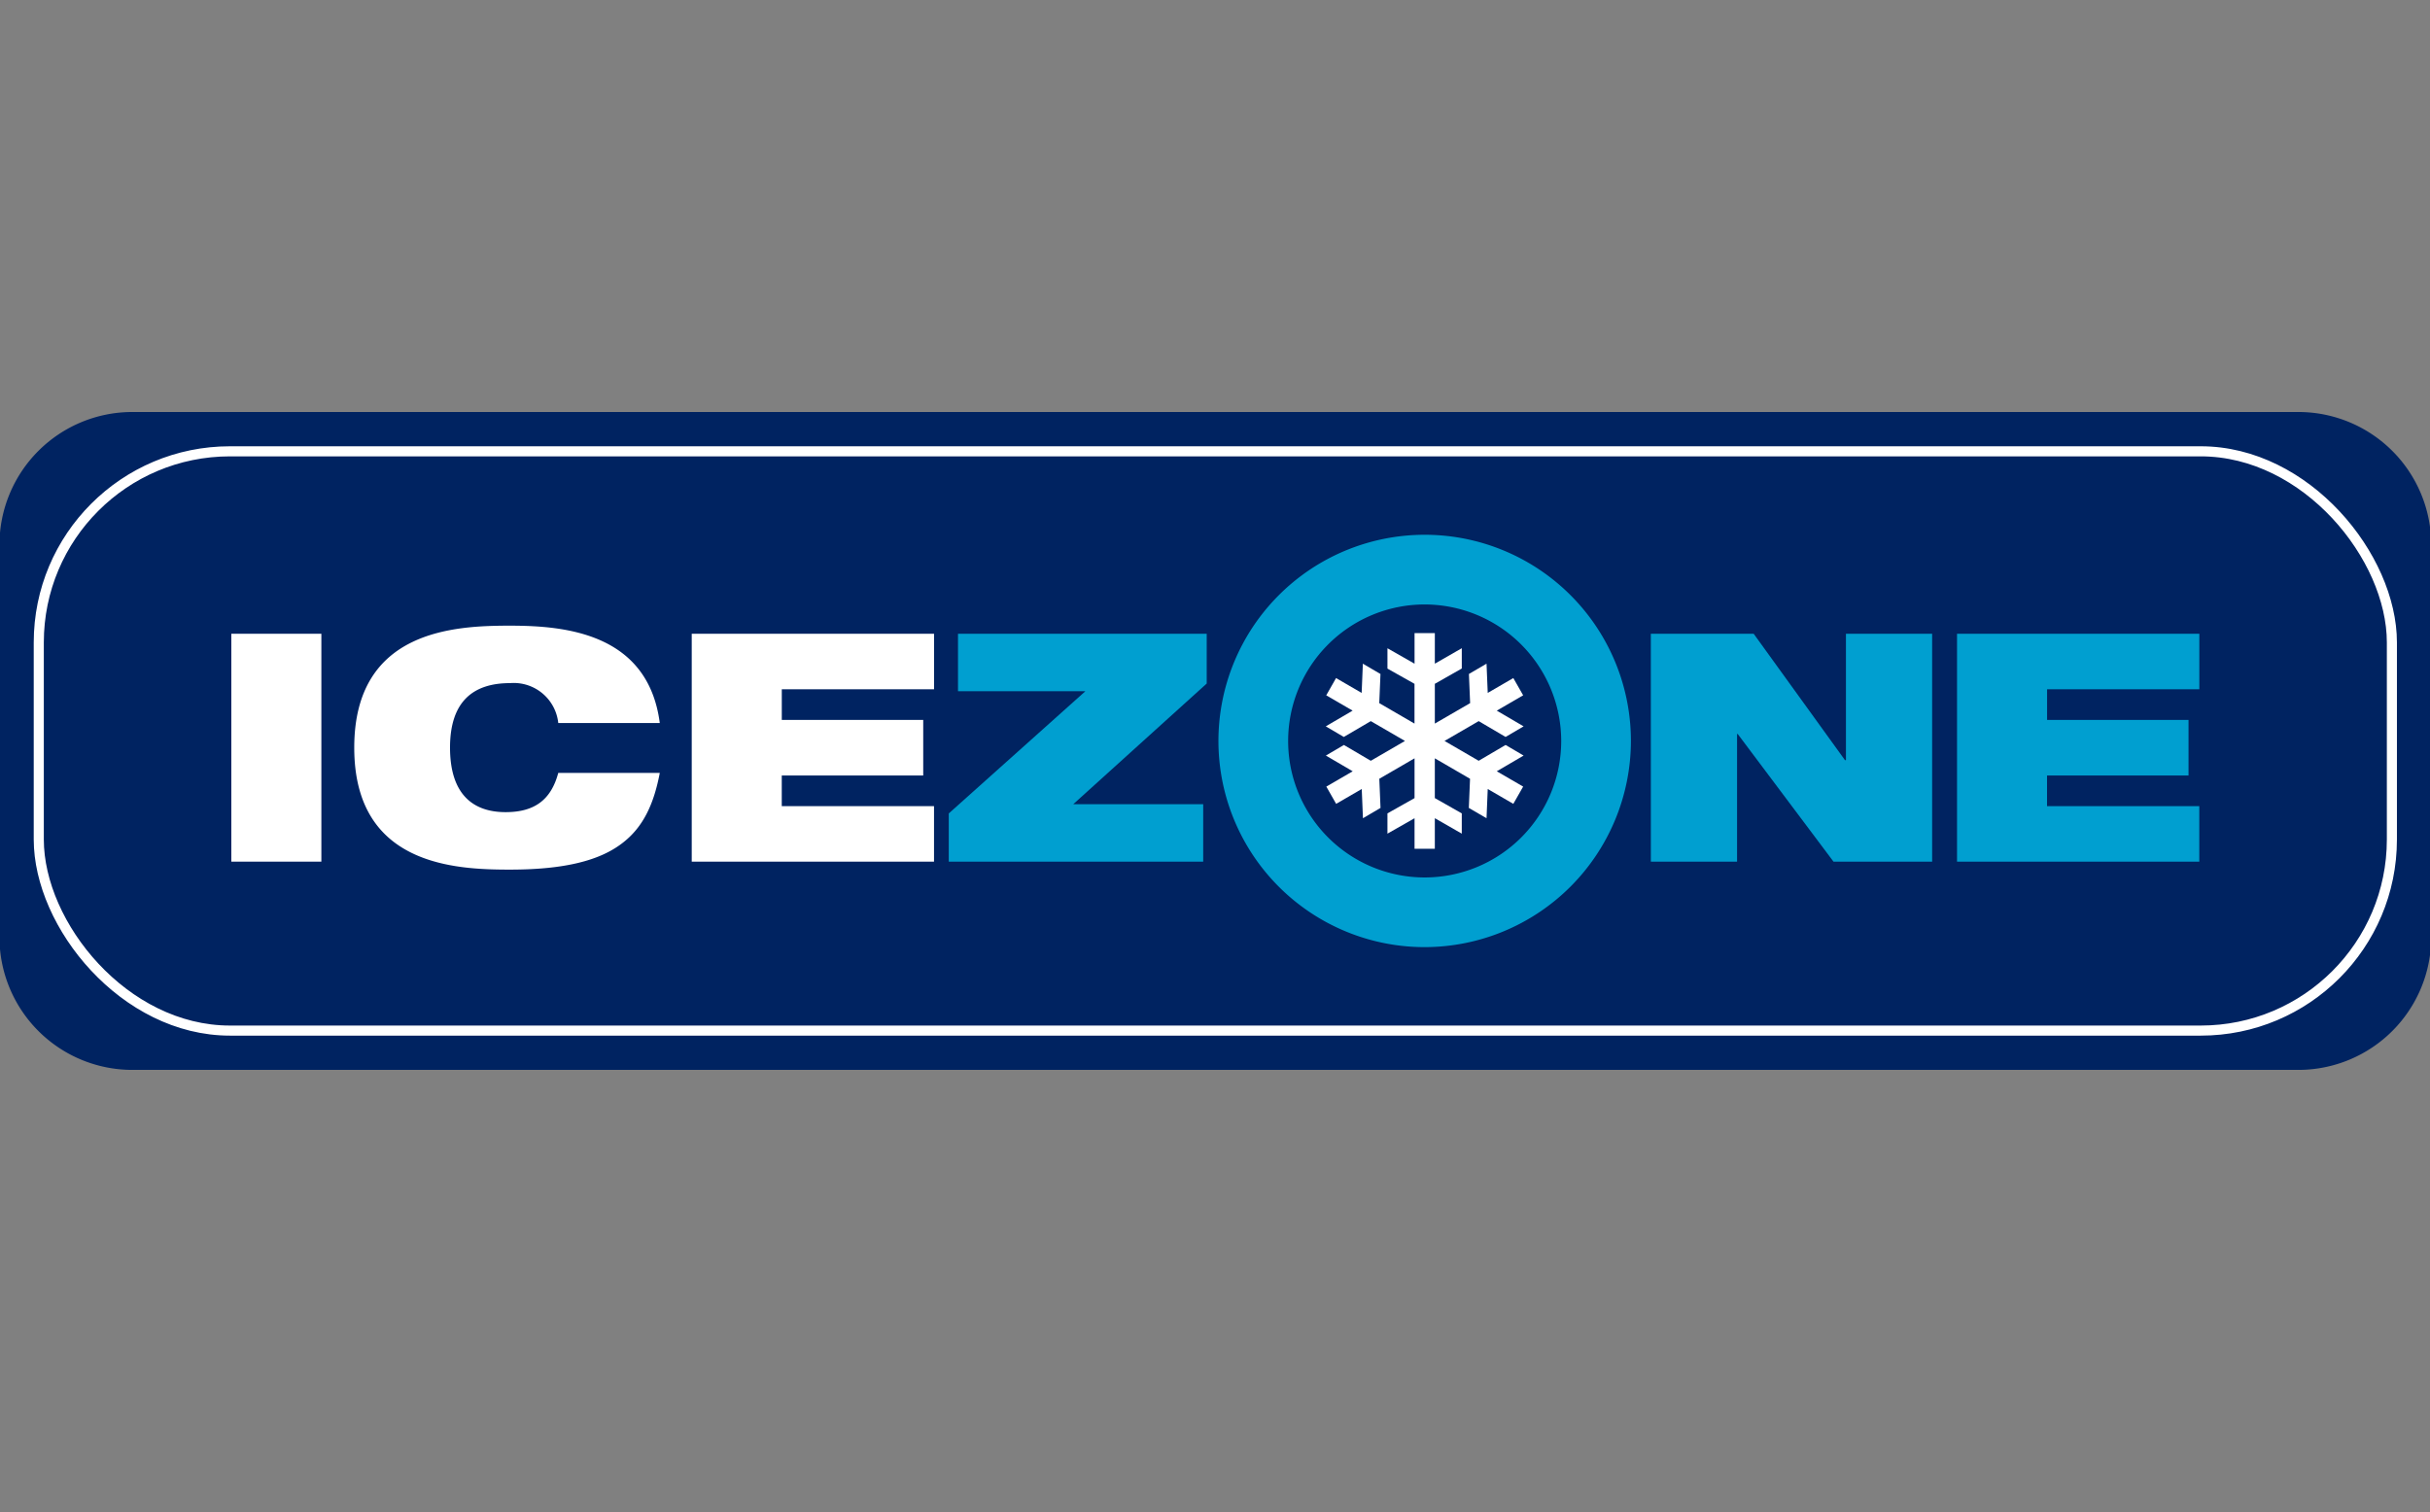
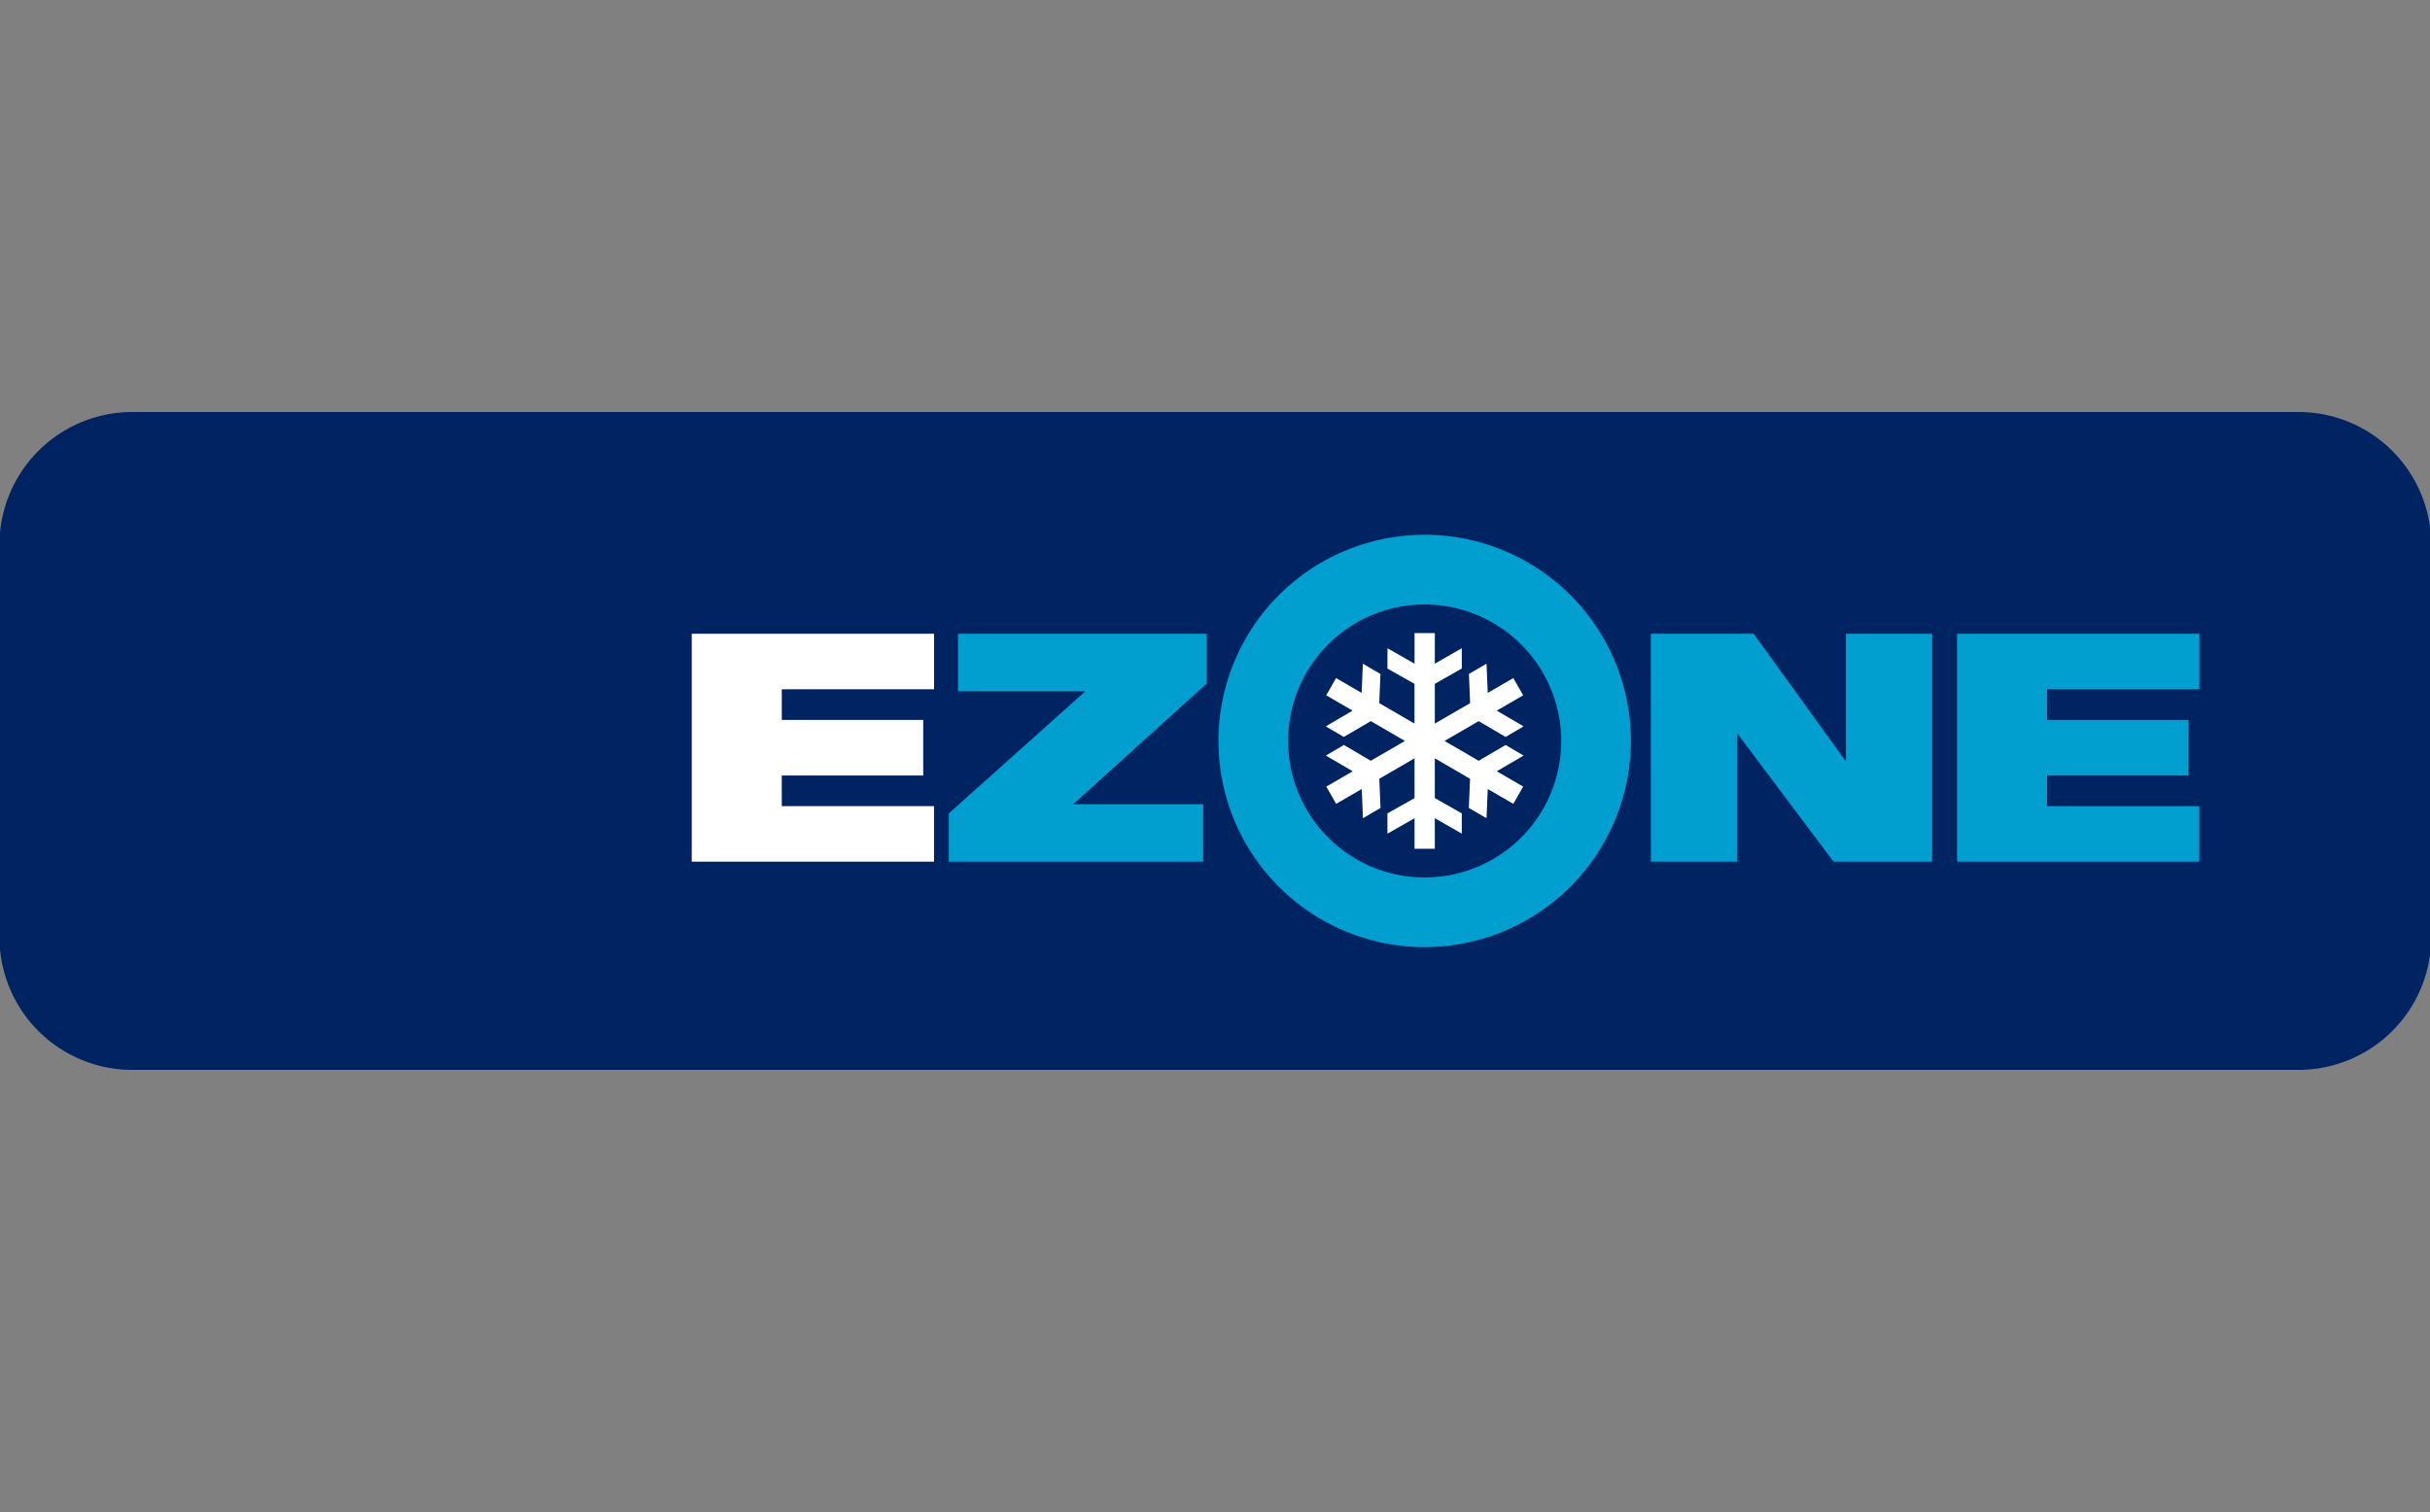
<svg xmlns="http://www.w3.org/2000/svg" width="241" height="150" viewBox="0 0 241 150">
  <rect x="0" y="0" width="241" height="150" fill="#808080" stroke="none" />
  <defs>
    <style>.a,.g{fill:none;}.b{clip-path:url(#c);}.c{clip-path:url(#a);}.d{fill:#002361;}.e{fill:#fff;}.f{fill:#009fd0;}.g{stroke:#fff;stroke-miterlimit:10;}</style>
    <clipPath id="a">
      <rect class="a" width="262.291" height="78.04" />
    </clipPath>
    <clipPath id="c">
      <rect width="241" height="150" />
    </clipPath>
  </defs>
  <g id="b" class="b">
    <g transform="translate(-9.732 34.497)">
      <g class="c">
        <path class="d" d="M247.887,78.347H33A13.18,13.18,0,0,1,19.855,65.206V26.222A13.18,13.18,0,0,1,33,13.081h214.89a13.18,13.18,0,0,1,13.141,13.141V65.206a13.18,13.18,0,0,1-13.141,13.141" transform="translate(-10.177 -6.705)" />
-         <rect class="e" width="8.929" height="22.608" transform="translate(32.675 28.375)" />
-         <path class="e" d="M122.344,71.183c-.57,2.977-1.583,5.382-3.8,7.03-2.185,1.647-5.6,2.564-11.051,2.564-5.414,0-15.452-.38-15.452-12.1s10.038-12.1,15.452-12.1c5.383,0,13.679.7,14.85,9.657H112.275a4.442,4.442,0,0,0-4.781-3.958c-3.641,0-5.953,1.8-5.953,6.4s2.249,6.4,5.509,6.4c2.818,0,4.5-1.172,5.225-3.895Z" transform="translate(-47.176 -29.004)" />
        <path class="e" d="M160.705,58.21h24.032v5.51h-15.1v3.04h14.027v5.51H169.634v3.039h15.1v5.509H160.705Z" transform="translate(-82.369 -29.835)" />
        <path class="f" d="M213,76.036,226.55,63.909H213.916v-5.7h24.666v4.94L225.347,75.118h12.887v5.7H213Z" transform="translate(-109.172 -29.835)" />
        <path class="f" d="M355.842,58.21h10.2l9.056,12.539h.095V58.21h8.549V80.817h-9.784l-9.5-12.665h-.063V80.817h-8.549Z" transform="translate(-182.386 -29.835)" />
        <path class="f" d="M418.14,58.21h24.032v5.51h-15.1v3.04H441.1v5.51H427.068v3.039h15.1v5.509H418.14Z" transform="translate(-214.316 -29.835)" />
        <path class="e" d="M298.517,58.079h2.012v3.033l2.673-1.534v2.014l-2.673,1.517v3.945l3.5-2.029-.12-2.892,1.746-1.021.12,2.9,2.537-1.474.976,1.712-2.617,1.52,2.662,1.559-1.787,1.051-2.668-1.569-3.388,1.966,3.388,1.967,2.668-1.568,1.787,1.051-2.662,1.559,2.617,1.519-.976,1.712-2.537-1.473-.12,2.9L303.9,75.422l.12-2.892L300.528,70.5v3.945l2.673,1.517v2.012l-2.673-1.534v3.035h-2.012V76.444l-2.688,1.531V75.963l2.688-1.515V70.5l-3.494,2.029.12,2.892L293.4,76.444l-.12-2.9-2.538,1.473-.975-1.712,2.617-1.519-2.662-1.559,1.787-1.051,2.669,1.568,3.387-1.967-3.387-1.966L291.5,68.38l-1.787-1.051,2.662-1.559-2.617-1.519.975-1.712,2.538,1.474.12-2.9,1.746,1.021-.12,2.892,3.495,2.029V63.11L295.829,61.6V59.581l2.688,1.531Z" transform="translate(-148.494 -29.768)" />
        <path class="f" d="M288.326,78.974a20.454,20.454,0,1,1,20.453-20.454,20.477,20.477,0,0,1-20.453,20.454m0-33.994a13.541,13.541,0,1,0,13.54,13.54,13.556,13.556,0,0,0-13.54-13.54" transform="translate(-137.298 -19.511)" />
-         <rect class="g" width="233.374" height="57.467" rx="18.958" transform="translate(13.578 10.276)" />
      </g>
    </g>
  </g>
</svg>